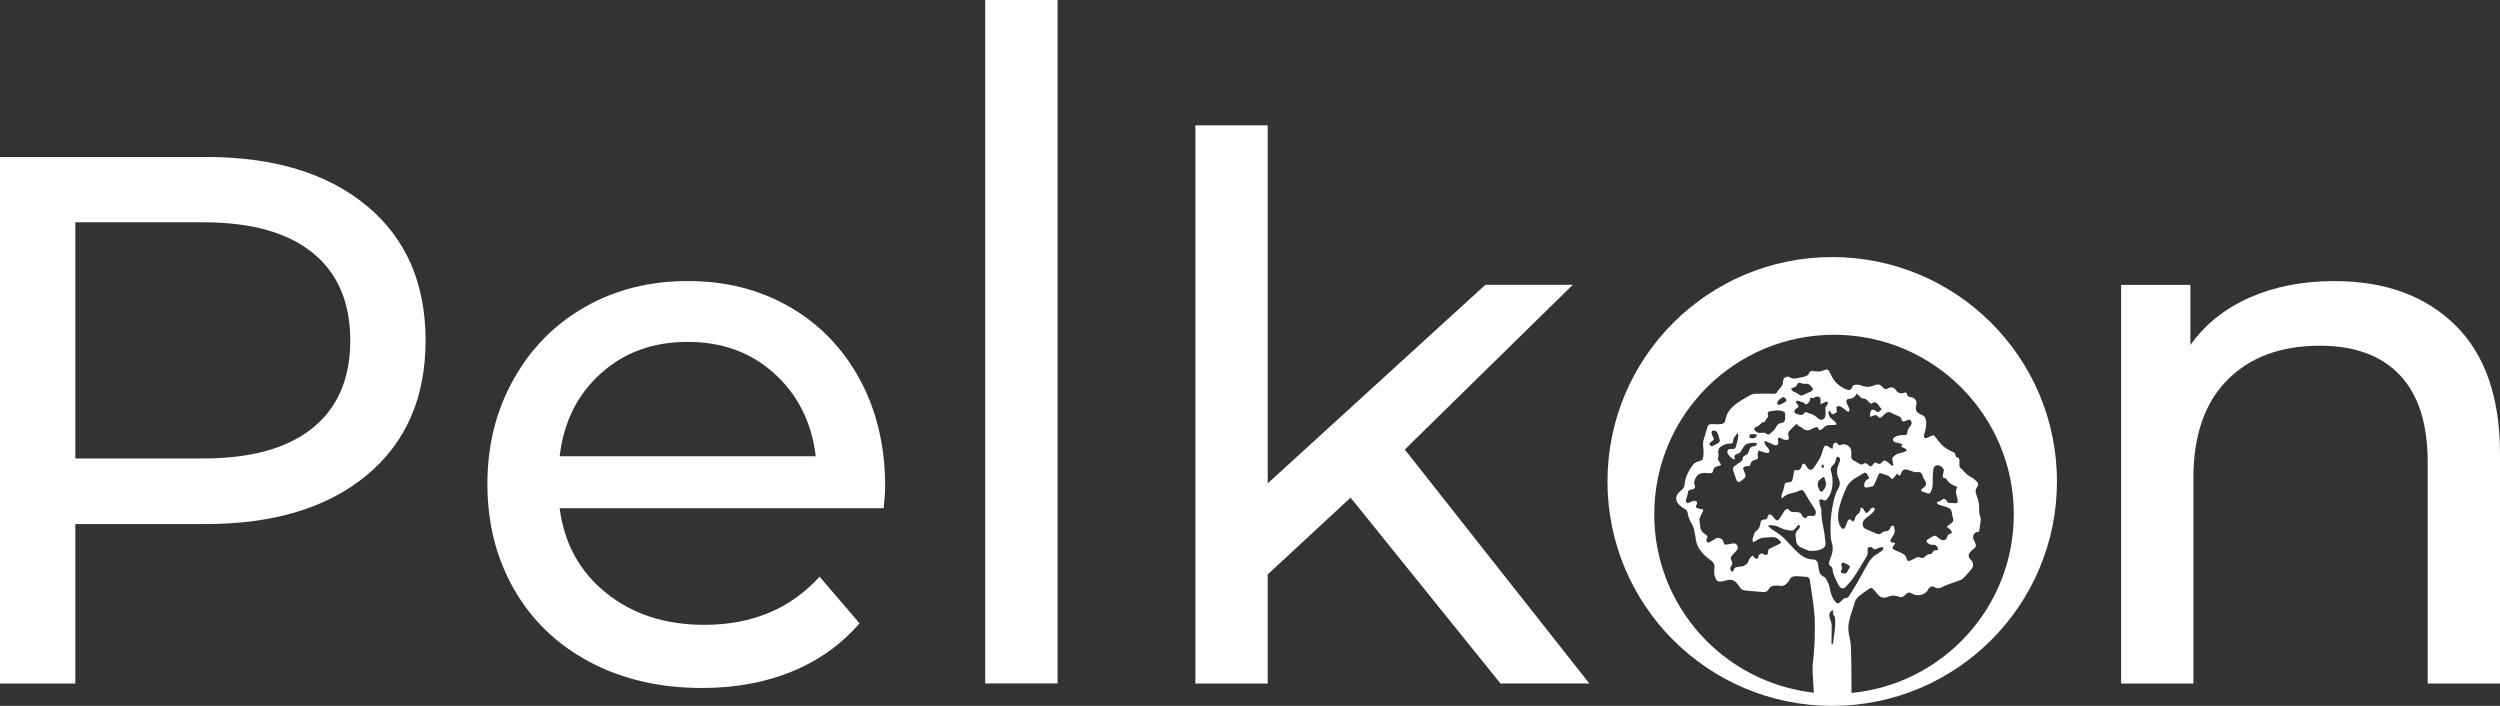
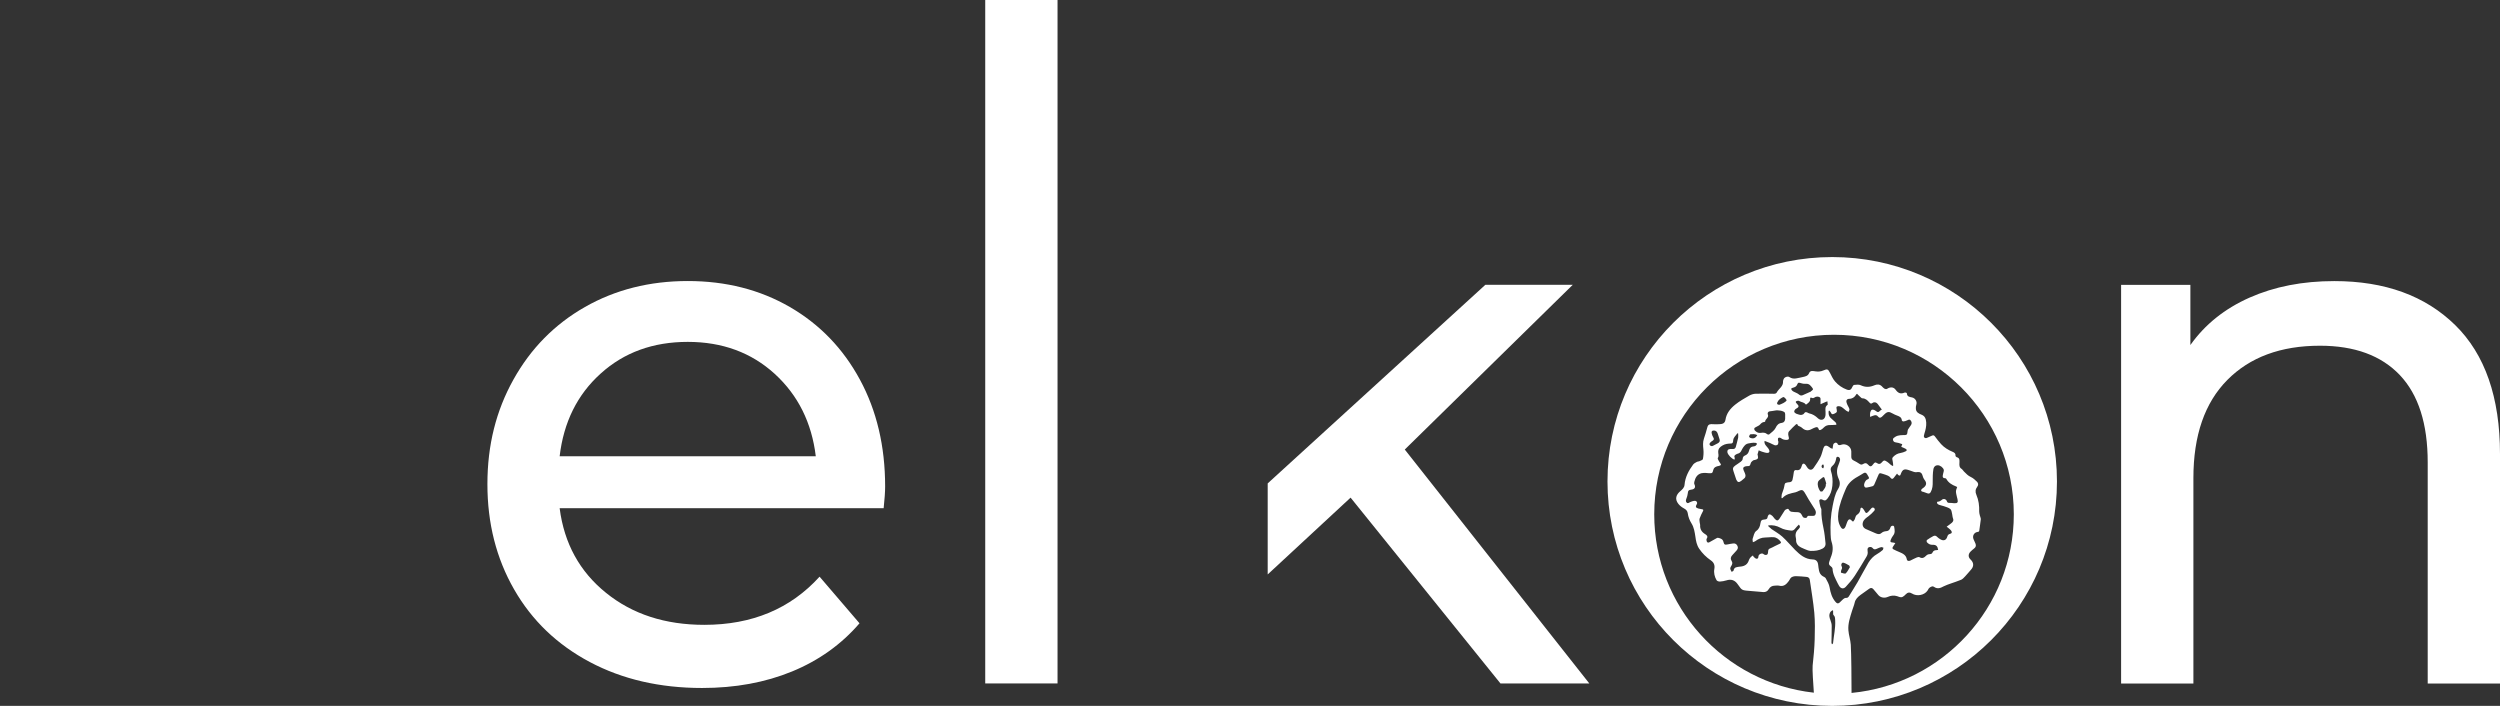
<svg xmlns="http://www.w3.org/2000/svg" width="170" height="48" viewBox="0 0 170 48" fill="none">
  <rect x="0" y="0" width="170" height="48" fill="#333333" stroke="none" />
  <g clip-path="url(#clip0_28_97)">
-     <path d="M24.944 13.996C27.608 16.211 28.939 19.263 28.939 23.152C28.939 27.041 27.608 30.093 24.944 32.308C22.281 34.523 18.626 35.635 13.985 35.635H5.122V46.478H0V10.674H13.985C18.626 10.674 22.281 11.781 24.944 14V13.996ZM21.255 29.108C22.962 27.726 23.818 25.742 23.818 23.148C23.818 20.553 22.962 18.57 21.255 17.187C19.548 15.805 17.072 15.116 13.828 15.116H5.122V31.174H13.828C17.072 31.174 19.548 30.486 21.255 29.104V29.108Z" fill="white" />
    <path d="M60.08 34.558H38.056C38.362 36.947 39.414 38.866 41.209 40.313C43.003 41.765 45.23 42.489 47.893 42.489C51.138 42.489 53.748 41.399 55.731 39.214L58.447 42.384C57.215 43.814 55.687 44.909 53.862 45.659C52.037 46.409 49.994 46.783 47.741 46.783C44.872 46.783 42.326 46.195 40.108 45.018C37.89 43.84 36.174 42.197 34.961 40.082C33.747 37.968 33.144 35.583 33.144 32.923C33.144 30.263 33.734 27.926 34.913 25.812C36.091 23.697 37.711 22.053 39.776 20.876C41.842 19.699 44.173 19.11 46.767 19.11C49.361 19.11 51.675 19.699 53.709 20.876C55.74 22.053 57.329 23.697 58.473 25.812C59.617 27.926 60.189 30.346 60.189 33.075C60.189 33.45 60.154 33.943 60.088 34.558H60.08ZM40.846 25.402C39.257 26.832 38.327 28.711 38.056 31.026H55.473C55.198 28.742 54.268 26.875 52.683 25.424C51.094 23.976 49.125 23.248 46.767 23.248C44.409 23.248 42.44 23.963 40.851 25.397L40.846 25.402Z" fill="white" />
    <path d="M66.996 0H71.912V46.474H66.996V0Z" fill="white" />
-     <path d="M91.835 33.843L86.203 39.062V46.478H81.287V8.524H86.203V32.871L101.004 19.367H106.947L95.525 30.568L108.073 46.474H102.031L91.84 33.839L91.835 33.843Z" fill="white" />
+     <path d="M91.835 33.843L86.203 39.062V46.478V8.524H86.203V32.871L101.004 19.367H106.947L95.525 30.568L108.073 46.474H102.031L91.84 33.839L91.835 33.843Z" fill="white" />
    <path d="M166.952 22.105C168.983 24.098 170 27.024 170 30.878V46.478H165.084V31.44C165.084 28.816 164.451 26.836 163.189 25.506C161.927 24.177 160.115 23.509 157.757 23.509C155.094 23.509 152.993 24.286 151.457 25.838C149.92 27.39 149.151 29.614 149.151 32.513V46.478H144.235V19.372H148.946V23.462C149.937 22.062 151.278 20.989 152.967 20.239C154.657 19.489 156.578 19.114 158.731 19.114C162.18 19.114 164.918 20.113 166.952 22.105Z" fill="white" />
    <path d="M124.591 17.48C116.151 17.48 109.309 24.312 109.309 32.74C109.309 41.168 116.151 48 124.591 48C133.031 48 139.873 41.168 139.873 32.74C139.873 24.312 133.031 17.48 124.591 17.48ZM117.753 38.155C117.662 38.007 117.679 37.867 117.806 37.741C117.902 37.645 117.989 37.545 118.077 37.444C118.159 37.353 118.208 37.257 118.151 37.13C118.094 37 117.994 36.938 117.854 36.956C117.727 36.969 117.601 36.995 117.474 37.021C117.299 37.056 117.238 37.039 117.199 36.864C117.155 36.655 117.002 36.607 116.832 36.572C116.806 36.568 116.767 36.572 116.74 36.59C116.57 36.686 116.4 36.782 116.23 36.877C116.142 36.925 116.081 36.882 116.055 36.803C116.037 36.747 116.029 36.668 116.055 36.629C116.164 36.472 116.055 36.389 115.955 36.324C115.714 36.18 115.592 35.984 115.61 35.7C115.61 35.652 115.588 35.6 115.583 35.552C115.575 35.452 115.544 35.343 115.575 35.255C115.631 35.086 115.719 34.924 115.802 34.758C115.837 34.684 115.837 34.645 115.749 34.632C115.662 34.615 115.579 34.602 115.492 34.58C115.308 34.532 115.278 34.449 115.378 34.292C115.444 34.192 115.378 34.052 115.247 34.056C115.142 34.056 115.038 34.1 114.937 34.139C114.859 34.174 114.784 34.257 114.701 34.183C114.618 34.109 114.632 34.008 114.675 33.904C114.719 33.795 114.754 33.677 114.767 33.559C114.784 33.372 114.824 33.315 115.016 33.294C115.247 33.267 115.317 33.128 115.217 32.923C115.195 32.875 115.204 32.809 115.217 32.753C115.282 32.478 115.409 32.251 115.706 32.177C115.797 32.156 115.898 32.16 115.994 32.16C116.059 32.16 116.125 32.177 116.186 32.177C116.439 32.186 116.444 32.186 116.509 31.938C116.548 31.789 116.662 31.741 116.788 31.702C116.823 31.693 116.863 31.693 116.898 31.68C117.05 31.628 117.055 31.602 116.959 31.475C116.906 31.401 116.863 31.318 116.823 31.235C116.81 31.209 116.797 31.161 116.81 31.144C116.906 31.005 116.832 30.856 116.837 30.717C116.845 30.503 116.95 30.403 117.129 30.294C117.317 30.18 117.509 30.167 117.71 30.159C117.849 30.154 117.849 30.028 117.858 29.932C117.88 29.723 118.046 29.622 118.138 29.465C118.155 29.47 118.177 29.474 118.194 29.478C118.194 29.574 118.212 29.675 118.194 29.766C118.151 29.971 118.09 30.176 118.037 30.381C118.011 30.477 117.95 30.534 117.849 30.534C117.784 30.534 117.718 30.534 117.653 30.534C117.513 30.534 117.435 30.634 117.465 30.769C117.509 30.939 117.753 31.201 117.946 31.257C117.95 31.214 117.976 31.161 117.959 31.127C117.889 30.983 117.994 30.935 118.085 30.882C118.12 30.861 118.164 30.852 118.203 30.839C118.304 30.804 118.365 30.743 118.413 30.643C118.487 30.49 118.583 30.333 118.71 30.228C118.806 30.15 118.967 30.145 119.098 30.119C119.186 30.102 119.273 30.106 119.36 30.111C119.404 30.111 119.443 30.15 119.482 30.172C119.456 30.215 119.434 30.276 119.395 30.302C119.347 30.337 119.286 30.355 119.229 30.359C119.05 30.377 118.972 30.49 118.937 30.643C118.897 30.799 118.819 30.909 118.67 30.97C118.561 31.013 118.509 31.079 118.5 31.209C118.5 31.275 118.435 31.349 118.378 31.392C118.256 31.488 118.12 31.567 117.994 31.659C117.832 31.776 117.81 31.872 117.88 32.055C117.928 32.186 117.967 32.317 118.011 32.448C118.029 32.504 118.046 32.565 118.068 32.618C118.155 32.801 118.247 32.823 118.404 32.7C118.474 32.644 118.548 32.587 118.614 32.526C118.731 32.417 118.701 32.295 118.649 32.169C118.622 32.099 118.587 32.033 118.561 31.964C118.509 31.811 118.544 31.754 118.697 31.711C118.727 31.702 118.762 31.702 118.793 31.698C118.998 31.693 118.989 31.689 119.055 31.484C119.076 31.414 119.151 31.362 119.212 31.31C119.247 31.284 119.299 31.288 119.343 31.275C119.539 31.223 119.574 31.17 119.531 30.978C119.526 30.952 119.509 30.922 119.513 30.895C119.535 30.804 119.565 30.712 119.592 30.621C119.666 30.651 119.736 30.691 119.81 30.712C119.928 30.747 120.046 30.791 120.164 30.799C120.295 30.808 120.356 30.721 120.303 30.599C120.264 30.507 120.194 30.429 120.129 30.355C120.046 30.255 119.954 30.159 119.993 29.98C120.116 30.028 120.233 30.071 120.347 30.119C120.461 30.167 120.565 30.237 120.683 30.276C120.74 30.294 120.836 30.276 120.88 30.237C120.923 30.198 120.923 30.106 120.932 30.041C120.932 30.01 120.901 29.98 120.901 29.949C120.901 29.893 120.893 29.805 120.928 29.779C120.963 29.753 121.059 29.758 121.098 29.788C121.22 29.888 121.356 29.923 121.513 29.91C121.618 29.901 121.666 29.862 121.639 29.749C121.609 29.605 121.552 29.448 121.661 29.322C121.81 29.151 121.976 28.999 122.142 28.842C122.155 28.829 122.238 28.859 122.238 28.868C122.238 28.964 122.321 28.964 122.377 28.994C122.43 29.021 122.486 29.047 122.53 29.086C122.731 29.282 122.958 29.313 123.207 29.169C123.29 29.121 123.382 29.086 123.473 29.055C123.556 29.029 123.63 29.055 123.657 29.151C123.692 29.287 123.774 29.256 123.857 29.204C123.91 29.169 123.967 29.13 124.006 29.082C124.133 28.947 124.281 28.894 124.464 28.903C124.595 28.907 124.731 28.89 124.87 28.886C124.884 28.729 124.766 28.68 124.691 28.606C124.617 28.532 124.53 28.471 124.46 28.393C124.342 28.262 124.333 28.105 124.351 27.944C124.364 27.935 124.377 27.926 124.39 27.918C124.425 27.961 124.473 28 124.495 28.048C124.543 28.166 124.595 28.197 124.722 28.136C124.905 28.044 124.927 28.035 124.897 27.852C124.884 27.769 124.84 27.665 124.94 27.634C125.019 27.608 125.132 27.625 125.207 27.665C125.329 27.734 125.429 27.839 125.543 27.926C125.591 27.961 125.652 27.983 125.704 28.009C125.726 27.948 125.774 27.878 125.761 27.822C125.735 27.717 125.665 27.625 125.621 27.525C125.586 27.442 125.552 27.355 125.552 27.268C125.552 27.22 125.63 27.128 125.674 27.128C125.918 27.128 126.102 27.037 126.22 26.823C126.228 26.81 126.246 26.797 126.276 26.775C126.355 26.854 126.429 26.932 126.512 27.002C126.547 27.037 126.595 27.085 126.634 27.085C126.848 27.085 126.984 27.216 127.11 27.359C127.18 27.438 127.228 27.482 127.337 27.399C127.451 27.316 127.586 27.351 127.682 27.468C127.774 27.582 127.861 27.704 127.966 27.852C127.94 27.865 127.914 27.874 127.892 27.891C127.704 28.061 127.713 28.057 127.508 27.913C127.447 27.87 127.342 27.839 127.285 27.865C127.228 27.891 127.189 27.992 127.171 28.066C127.154 28.153 127.167 28.249 127.167 28.349C127.272 28.31 127.359 28.266 127.451 28.244C127.543 28.218 127.634 28.232 127.7 28.319C127.787 28.428 127.861 28.432 127.97 28.34C128.032 28.284 128.088 28.223 128.149 28.166C128.337 27.983 128.464 27.979 128.691 28.114C128.796 28.175 128.905 28.223 129.023 28.266C129.18 28.323 129.307 28.388 129.324 28.58C129.324 28.611 129.394 28.663 129.424 28.659C129.512 28.65 129.595 28.628 129.673 28.589C129.756 28.554 129.839 28.493 129.909 28.572C129.992 28.659 130.023 28.776 129.957 28.89C129.892 28.999 129.809 29.09 129.748 29.199C129.717 29.256 129.717 29.335 129.704 29.4C129.691 29.491 129.686 29.579 129.551 29.583C129.328 29.592 129.093 29.574 128.892 29.696C128.822 29.74 128.721 29.805 128.721 29.866C128.717 29.958 128.769 30.067 128.896 30.08C128.962 30.089 129.031 30.102 129.097 30.119C129.184 30.141 129.267 30.172 129.355 30.202C129.324 30.281 129.307 30.329 129.285 30.385C129.389 30.429 129.481 30.464 129.573 30.512C129.686 30.573 129.686 30.643 129.573 30.695C129.468 30.743 129.35 30.787 129.232 30.804C129.027 30.834 128.861 30.935 128.721 31.083C128.647 31.161 128.678 31.249 128.7 31.345C128.726 31.445 128.726 31.554 128.739 31.659C128.721 31.667 128.704 31.676 128.687 31.685C128.643 31.654 128.595 31.624 128.551 31.589C128.477 31.528 128.411 31.453 128.333 31.406C128.136 31.275 128.097 31.284 127.944 31.462C127.853 31.571 127.743 31.567 127.647 31.497C127.521 31.406 127.46 31.453 127.385 31.558C127.254 31.746 127.167 31.759 127.019 31.589C126.905 31.458 126.796 31.488 126.691 31.554C126.586 31.619 126.516 31.593 126.429 31.532C126.311 31.449 126.18 31.379 126.049 31.314C125.945 31.262 125.892 31.188 125.888 31.079C125.883 30.948 125.888 30.817 125.888 30.691C125.879 30.368 125.517 30.128 125.211 30.241C125.102 30.281 124.997 30.302 124.94 30.154C124.927 30.124 124.844 30.089 124.805 30.102C124.748 30.119 124.683 30.167 124.665 30.215C124.635 30.302 124.635 30.403 124.617 30.516C124.574 30.503 124.53 30.494 124.495 30.477C124.434 30.442 124.381 30.398 124.325 30.359C124.167 30.259 124.054 30.298 123.993 30.473C123.923 30.677 123.884 30.895 123.788 31.087C123.657 31.34 123.495 31.58 123.329 31.815C123.211 31.981 123.058 31.981 122.923 31.828C122.871 31.767 122.836 31.698 122.792 31.632C122.687 31.488 122.574 31.488 122.526 31.659C122.465 31.877 122.382 32.012 122.12 31.964C122.037 31.951 121.984 32.029 121.976 32.129C121.958 32.295 121.923 32.465 121.888 32.631C121.862 32.74 121.779 32.783 121.67 32.792C121.639 32.792 121.604 32.792 121.574 32.801C121.356 32.849 121.373 32.853 121.329 33.08C121.299 33.259 121.216 33.429 121.163 33.607C121.142 33.69 121.146 33.782 121.142 33.873C121.194 33.873 121.198 33.878 121.203 33.873C121.434 33.603 121.766 33.551 122.089 33.477C122.172 33.459 122.251 33.411 122.329 33.376C122.504 33.294 122.596 33.307 122.7 33.468C122.805 33.625 122.884 33.795 122.984 33.956C123.12 34.179 123.264 34.392 123.399 34.615C123.46 34.719 123.508 34.824 123.46 34.955C123.43 35.042 123.382 35.086 123.285 35.077C123.207 35.072 123.128 35.077 123.05 35.077C122.98 35.077 122.914 35.059 122.879 35.164C122.849 35.251 122.657 35.234 122.591 35.147C122.561 35.103 122.539 35.051 122.513 35.003C122.456 34.889 122.364 34.833 122.238 34.828C122.093 34.828 121.949 34.819 121.81 34.798C121.762 34.789 121.701 34.75 121.674 34.706C121.639 34.65 121.618 34.58 121.535 34.606C121.473 34.628 121.395 34.658 121.36 34.711C121.238 34.889 121.133 35.081 121.011 35.26C120.901 35.421 120.832 35.426 120.692 35.29C120.631 35.229 120.591 35.147 120.526 35.086C120.469 35.033 120.386 34.972 120.321 34.977C120.273 34.981 120.207 35.086 120.199 35.151C120.185 35.286 120.111 35.317 119.993 35.325C119.788 35.338 119.74 35.395 119.71 35.587C119.679 35.783 119.622 35.962 119.439 36.093C119.264 36.215 119.255 36.446 119.181 36.633C119.172 36.651 119.172 36.668 119.172 36.69C119.177 36.751 119.186 36.808 119.194 36.869C119.251 36.847 119.317 36.834 119.36 36.799C119.565 36.646 119.784 36.55 120.046 36.55C120.229 36.55 120.417 36.516 120.6 36.529C120.81 36.542 120.971 36.677 121.089 36.838C121.15 36.917 121.05 36.969 120.971 37C120.875 37.043 120.779 37.091 120.683 37.139C120.578 37.191 120.478 37.252 120.369 37.292C120.268 37.327 120.238 37.383 120.233 37.488C120.233 37.566 120.216 37.675 120.168 37.71C120.094 37.758 119.989 37.745 119.902 37.667C119.806 37.584 119.579 37.693 119.574 37.832C119.57 37.937 119.53 38.007 119.439 37.994C119.369 37.985 119.308 37.915 119.251 37.867C119.229 37.85 119.225 37.815 119.203 37.771C119.059 37.854 118.963 37.968 118.919 38.107C118.832 38.377 118.64 38.495 118.373 38.526C118.347 38.526 118.317 38.53 118.29 38.534C118.12 38.565 117.924 38.547 117.884 38.791C117.88 38.831 117.797 38.857 117.753 38.888C117.719 38.813 117.662 38.739 117.657 38.661C117.657 38.595 117.701 38.521 117.74 38.46C117.801 38.355 117.823 38.26 117.753 38.151V38.155ZM116.5 29.74C116.448 29.653 116.409 29.553 116.391 29.448C116.369 29.339 116.426 29.269 116.535 29.278C116.701 29.273 116.767 29.374 116.81 29.5C116.85 29.622 116.885 29.749 116.928 29.866C116.976 29.997 116.924 30.08 116.815 30.141C116.71 30.198 116.601 30.246 116.496 30.307C116.413 30.355 116.343 30.342 116.282 30.281C116.203 30.207 116.265 30.137 116.308 30.084C116.348 30.037 116.409 30.002 116.461 29.967C116.561 29.901 116.561 29.836 116.5 29.736V29.74ZM120.212 28.192C120.181 28.101 120.212 27.992 120.338 27.97C120.408 27.957 120.474 27.952 120.543 27.944C120.653 27.931 120.766 27.896 120.875 27.904C121.006 27.909 121.142 27.926 121.26 27.979C121.395 28.035 121.399 28.096 121.391 28.34C121.391 28.388 121.391 28.432 121.391 28.48C121.382 28.624 121.312 28.737 121.168 28.755C120.941 28.781 120.832 28.898 120.736 29.104C120.653 29.278 120.456 29.404 120.303 29.54C120.281 29.561 120.199 29.548 120.168 29.522C120.037 29.409 119.889 29.409 119.736 29.435C119.565 29.465 119.439 29.383 119.33 29.273C119.299 29.243 119.282 29.165 119.295 29.125C119.312 29.082 119.378 29.06 119.426 29.029C119.513 28.977 119.618 28.942 119.683 28.868C119.762 28.776 119.841 28.707 119.967 28.694C119.989 28.694 120.028 28.68 120.028 28.672C120.033 28.489 120.29 28.415 120.22 28.192H120.212ZM120.858 27.364C120.932 27.181 121.089 27.085 121.251 27.002C121.277 26.989 121.351 27.028 121.382 27.063C121.43 27.115 121.504 27.211 121.487 27.233C121.439 27.303 121.356 27.359 121.277 27.403C121.181 27.455 121.076 27.495 121.002 27.525C120.862 27.525 120.814 27.468 120.853 27.368L120.858 27.364ZM119.496 29.601C119.36 29.801 119.225 29.849 119.02 29.775C118.985 29.762 118.932 29.709 118.937 29.688C118.95 29.631 118.989 29.54 119.024 29.535C119.181 29.526 119.347 29.487 119.496 29.601ZM124.115 27.342C124.163 27.32 124.215 27.307 124.264 27.29C124.272 27.364 124.277 27.438 124.285 27.512C124.285 27.521 124.277 27.529 124.268 27.534C124.093 27.652 124.128 27.826 124.137 27.996C124.141 28.118 124.146 28.253 124.102 28.362C124.015 28.576 123.792 28.606 123.617 28.441C123.447 28.279 123.259 28.157 123.024 28.109C122.984 28.101 122.949 28.075 122.91 28.057C122.827 28.022 122.753 27.992 122.687 28.101C122.617 28.218 122.443 28.244 122.316 28.188C122.259 28.162 122.19 28.157 122.133 28.127C122.08 28.096 122.006 28.04 122.006 27.996C122.006 27.931 122.054 27.839 122.111 27.808C122.342 27.682 122.36 27.617 122.168 27.429C122.08 27.342 122.093 27.285 122.211 27.259C122.255 27.246 122.321 27.246 122.355 27.272C122.491 27.359 122.679 27.342 122.779 27.495C122.783 27.503 122.831 27.503 122.844 27.495C122.945 27.399 123.089 27.338 123.089 27.163C123.089 27.015 123.098 27.015 123.242 27.067C123.277 27.08 123.338 27.067 123.368 27.041C123.482 26.95 123.674 26.941 123.77 27.041C123.796 27.067 123.796 27.124 123.796 27.168C123.796 27.264 123.796 27.359 123.796 27.486C123.914 27.434 124.015 27.386 124.115 27.346V27.342ZM123.146 26.623C122.993 26.697 122.836 26.753 122.683 26.828C122.565 26.889 122.465 26.941 122.334 26.828C122.229 26.736 122.085 26.697 121.958 26.627C121.919 26.605 121.88 26.575 121.849 26.54C121.775 26.444 121.788 26.4 121.906 26.37C122.041 26.335 122.159 26.291 122.216 26.134C122.264 26.003 122.334 26.008 122.465 26.056C122.565 26.091 122.683 26.108 122.788 26.099C123.037 26.073 123.141 26.248 123.264 26.409C123.272 26.422 123.272 26.444 123.285 26.487C123.242 26.527 123.198 26.583 123.137 26.614L123.146 26.623ZM130.717 33.424C130.826 33.468 130.94 33.494 131.049 33.542C131.162 33.59 131.236 33.555 131.289 33.459C131.415 33.237 131.429 32.997 131.424 32.748C131.424 32.474 131.424 32.195 131.468 31.924C131.498 31.724 131.629 31.632 131.769 31.637C131.939 31.641 132.14 31.794 132.18 31.959C132.188 32.003 132.171 32.055 132.158 32.108C132.14 32.195 132.11 32.278 132.105 32.36C132.097 32.456 132.14 32.522 132.254 32.517C132.284 32.517 132.332 32.531 132.345 32.557C132.49 32.827 132.734 32.971 133.005 33.075C133.035 33.089 133.062 33.106 133.088 33.119C133.057 33.219 133.005 33.32 133.005 33.416C133.005 33.546 133.048 33.677 133.075 33.808C133.083 33.852 133.101 33.895 133.11 33.943C133.162 34.166 133.105 34.235 132.874 34.218C132.765 34.209 132.651 34.192 132.542 34.196C132.45 34.196 132.411 34.157 132.385 34.078C132.341 33.947 132.18 33.891 132.07 33.969C132.018 34.004 131.97 34.056 131.909 34.083C131.852 34.109 131.782 34.113 131.721 34.126C131.695 34.253 131.782 34.296 131.87 34.331C131.97 34.37 132.075 34.383 132.175 34.418C132.328 34.475 132.503 34.514 132.625 34.615C132.708 34.684 132.717 34.841 132.747 34.963C132.769 35.051 132.765 35.151 132.8 35.234C132.861 35.369 132.817 35.469 132.721 35.552C132.621 35.639 132.507 35.713 132.372 35.814C132.42 35.849 132.476 35.892 132.533 35.94C132.581 35.984 132.634 36.023 132.673 36.075C132.756 36.184 132.734 36.267 132.603 36.302C132.494 36.328 132.446 36.389 132.415 36.494C132.345 36.738 132.162 36.803 131.944 36.672C131.865 36.625 131.787 36.572 131.725 36.507C131.647 36.42 131.555 36.407 131.463 36.455C131.315 36.533 131.167 36.625 131.031 36.721C131.005 36.738 131.005 36.843 131.031 36.873C131.132 36.986 131.254 37.056 131.42 37.047C131.656 37.039 131.756 37.139 131.795 37.392C131.76 37.396 131.725 37.409 131.691 37.409C131.564 37.409 131.459 37.449 131.411 37.571C131.367 37.68 131.276 37.675 131.193 37.684C131.101 37.693 131.04 37.723 130.97 37.793C130.852 37.915 130.712 38.007 130.525 37.889C130.485 37.863 130.398 37.885 130.346 37.906C130.197 37.968 130.053 38.046 129.909 38.116C129.791 38.172 129.682 38.146 129.665 38.042C129.617 37.728 129.372 37.632 129.128 37.527C129.001 37.475 128.874 37.418 128.752 37.353C128.665 37.309 128.678 37.239 128.726 37.17C128.774 37.1 128.822 37.026 128.883 36.93C128.809 36.912 128.761 36.891 128.708 36.891C128.551 36.882 128.512 36.834 128.582 36.681C128.621 36.594 128.665 36.502 128.726 36.428C128.887 36.236 128.839 36.023 128.8 35.809C128.796 35.783 128.752 35.748 128.726 35.748C128.678 35.748 128.625 35.761 128.59 35.792C128.56 35.818 128.551 35.875 128.534 35.914C128.486 36.036 128.411 36.106 128.272 36.119C128.163 36.127 128.036 36.158 127.962 36.228C127.826 36.354 127.708 36.337 127.529 36.258C127.32 36.167 127.11 36.071 126.901 35.984C126.696 35.901 126.613 35.718 126.682 35.504C126.748 35.312 126.909 35.212 127.062 35.099C127.202 34.994 127.324 34.872 127.442 34.741C127.495 34.684 127.512 34.593 127.425 34.536C127.342 34.484 127.276 34.527 127.224 34.597C127.167 34.671 127.106 34.741 127.04 34.806C126.927 34.92 126.875 34.907 126.805 34.772C126.765 34.697 126.722 34.623 126.665 34.567C126.604 34.501 126.516 34.497 126.508 34.61C126.499 34.798 126.42 34.915 126.259 35.02C126.176 35.072 126.163 35.234 126.11 35.338C126.084 35.386 126.041 35.43 126.006 35.474C125.971 35.443 125.927 35.417 125.896 35.382C125.822 35.295 125.735 35.286 125.669 35.382C125.63 35.439 125.608 35.504 125.582 35.569C125.547 35.657 125.525 35.748 125.486 35.827C125.39 36.01 125.268 36.01 125.163 35.827C124.984 35.53 124.962 35.199 125.006 34.872C125.076 34.296 125.298 33.76 125.521 33.228C125.704 32.792 126.067 32.544 126.468 32.33C126.551 32.286 126.626 32.234 126.704 32.186C126.813 32.116 126.883 32.129 126.957 32.238C126.988 32.286 127.01 32.339 127.04 32.382C127.115 32.487 127.115 32.557 126.971 32.609C126.848 32.653 126.739 32.888 126.761 33.019C126.778 33.132 126.844 33.176 126.957 33.15C127.084 33.123 127.211 33.102 127.333 33.062C127.381 33.049 127.429 32.997 127.451 32.949C127.543 32.753 127.617 32.548 127.708 32.352C127.787 32.177 127.791 32.138 128.036 32.225C128.149 32.264 128.272 32.295 128.381 32.347C128.446 32.378 128.516 32.426 128.556 32.487C128.621 32.578 128.7 32.592 128.769 32.5C128.839 32.408 128.909 32.321 129.001 32.203C129.036 32.251 129.053 32.282 129.079 32.299C129.149 32.356 129.21 32.369 129.245 32.26C129.25 32.243 129.258 32.225 129.263 32.208C129.376 31.92 129.494 31.868 129.787 31.964C129.909 32.003 130.027 32.051 130.149 32.09C130.206 32.108 130.271 32.116 130.328 32.108C130.573 32.068 130.686 32.142 130.743 32.373C130.765 32.461 130.809 32.552 130.865 32.626C131.018 32.814 131.014 32.984 130.83 33.141C130.787 33.18 130.73 33.206 130.686 33.25C130.66 33.276 130.63 33.324 130.634 33.35C130.643 33.385 130.682 33.429 130.721 33.446L130.717 33.424ZM125.224 38.486C125.167 38.382 125.255 38.233 125.355 38.264C125.49 38.299 125.617 38.382 125.744 38.452C125.765 38.465 125.766 38.508 125.792 38.569C125.704 38.704 125.635 38.874 125.512 38.988C125.46 39.036 125.294 38.97 125.185 38.94C125.176 38.94 125.185 38.805 125.215 38.748C125.263 38.661 125.281 38.591 125.224 38.491V38.486ZM123.936 32.469C123.993 32.422 124.045 32.448 124.067 32.504C124.115 32.631 124.15 32.762 124.189 32.892C124.176 32.892 124.167 32.897 124.154 32.901C124.185 33.115 124.041 33.254 123.932 33.407C123.914 33.433 123.788 33.429 123.77 33.403C123.652 33.215 123.569 33.014 123.622 32.783C123.635 32.735 123.67 32.687 123.709 32.653C123.779 32.587 123.862 32.531 123.936 32.474V32.469ZM123.892 31.628C123.905 31.602 123.98 31.58 123.984 31.584C124.032 31.672 124.036 31.759 123.975 31.85C123.849 31.802 123.849 31.72 123.892 31.628ZM120.447 35.958C120.369 35.901 120.303 35.831 120.229 35.766C120.238 35.753 120.247 35.739 120.255 35.726C120.539 35.691 120.81 35.748 121.059 35.883C121.29 36.014 121.543 36.049 121.797 36.08C121.932 36.097 122.015 36.019 122.093 35.918C122.159 35.831 122.242 35.757 122.321 35.674C122.421 35.779 122.412 35.849 122.347 35.923C122.325 35.949 122.307 35.975 122.286 35.997C122.093 36.167 122.067 36.38 122.124 36.616C122.124 36.629 122.133 36.642 122.133 36.655C122.098 37.065 122.39 37.205 122.692 37.327C122.831 37.383 122.98 37.457 123.124 37.462C123.403 37.47 123.687 37.44 123.94 37.3C124.076 37.226 124.154 37.1 124.137 36.947C124.102 36.603 124.071 36.258 123.997 35.918C123.91 35.495 123.836 35.077 123.853 34.641C123.853 34.588 123.809 34.536 123.796 34.484C123.761 34.34 123.718 34.2 123.709 34.056C123.7 33.965 123.814 33.921 123.905 33.969C124.084 34.065 124.15 34.052 124.277 33.891C124.473 33.642 124.565 33.355 124.6 33.036C124.635 32.687 124.613 32.356 124.504 32.025C124.46 31.885 124.499 31.767 124.608 31.676C124.748 31.558 124.814 31.41 124.849 31.235C124.866 31.161 124.857 31.039 124.997 31.066C125.084 31.079 125.15 31.205 125.119 31.314C125.089 31.423 125.049 31.532 125.006 31.641C124.875 31.951 124.892 32.256 125.028 32.557C125.141 32.805 125.132 33.028 124.984 33.263C124.77 33.603 124.705 34 124.622 34.388C124.486 35.033 124.456 35.683 124.482 36.337C124.491 36.507 124.495 36.686 124.547 36.843C124.67 37.209 124.639 37.558 124.491 37.906C124.447 38.007 124.425 38.116 124.386 38.22C124.342 38.347 124.381 38.43 124.491 38.504C124.547 38.543 124.608 38.613 124.613 38.674C124.63 39.049 124.814 39.358 124.971 39.681C124.997 39.733 125.028 39.79 125.058 39.838C125.176 40.034 125.359 40.069 125.517 39.899C125.735 39.664 125.949 39.419 126.124 39.153C126.403 38.735 126.652 38.299 126.914 37.867C126.988 37.745 127.027 37.623 126.997 37.475C126.962 37.283 127.036 37.187 127.202 37.196C127.246 37.196 127.302 37.222 127.329 37.257C127.42 37.383 127.521 37.37 127.643 37.309C127.73 37.266 127.826 37.226 127.922 37.205C127.966 37.196 128.023 37.231 128.075 37.244C128.058 37.296 128.058 37.37 128.023 37.401C127.905 37.501 127.778 37.601 127.643 37.675C127.39 37.815 127.202 38.02 127.058 38.255C126.8 38.691 126.569 39.145 126.316 39.585C126.128 39.912 125.918 40.23 125.722 40.553C125.674 40.627 125.617 40.666 125.517 40.658C125.46 40.653 125.39 40.697 125.338 40.74C125.25 40.81 125.18 40.902 125.097 40.972C124.984 41.068 124.914 41.041 124.818 40.932C124.569 40.645 124.473 40.304 124.412 39.938C124.377 39.725 124.255 39.52 124.15 39.324C124.115 39.258 124.019 39.223 123.945 39.18C123.805 39.097 123.731 38.962 123.696 38.813C123.665 38.678 123.652 38.539 123.635 38.404C123.609 38.172 123.491 38.046 123.259 38.042C122.753 38.029 122.403 37.728 122.072 37.401C121.775 37.104 121.508 36.773 121.194 36.489C120.967 36.285 120.688 36.136 120.434 35.958H120.447ZM124.473 42.179C124.394 41.992 124.355 41.809 124.46 41.626C124.491 41.573 124.56 41.538 124.613 41.495C124.626 41.508 124.639 41.517 124.652 41.53C124.652 41.586 124.652 41.639 124.652 41.695C124.652 41.739 124.652 41.8 124.683 41.826C124.792 41.926 124.783 42.057 124.792 42.184C124.822 42.707 124.7 43.213 124.648 43.727C124.648 43.758 124.622 43.784 124.574 43.814C124.56 43.775 124.539 43.731 124.539 43.692C124.543 43.317 124.56 42.942 124.556 42.567C124.556 42.441 124.521 42.301 124.473 42.184V42.179ZM125.905 47.119C125.905 46.273 125.892 44.46 125.853 43.845C125.831 43.514 125.717 43.195 125.691 42.864C125.652 42.402 125.809 41.966 125.94 41.534C125.993 41.351 126.076 41.176 126.115 40.993C126.167 40.74 126.337 40.588 126.525 40.448C126.709 40.309 126.905 40.182 127.093 40.043C127.202 39.964 127.289 39.956 127.385 40.06C127.508 40.191 127.612 40.339 127.735 40.474C127.892 40.649 128.158 40.684 128.372 40.588C128.577 40.496 128.783 40.47 129.005 40.54C129.128 40.579 129.263 40.662 129.398 40.575C129.468 40.531 129.534 40.479 129.586 40.418C129.717 40.278 129.852 40.257 130.018 40.361C130.341 40.57 130.848 40.479 131.066 40.169C131.11 40.108 131.136 40.03 131.193 39.977C131.241 39.929 131.311 39.899 131.376 39.877C131.415 39.864 131.477 39.877 131.507 39.903C131.743 40.073 131.952 39.991 132.175 39.868C132.324 39.79 132.49 39.742 132.647 39.681C132.882 39.594 133.127 39.524 133.358 39.424C133.463 39.376 133.546 39.28 133.629 39.193C133.769 39.044 133.9 38.883 134.035 38.73C134.227 38.517 134.227 38.264 134.005 38.055C133.808 37.872 133.847 37.662 133.996 37.51C134.07 37.436 134.149 37.366 134.236 37.3C134.35 37.218 134.389 37.109 134.336 36.973C134.293 36.869 134.245 36.769 134.201 36.668C134.105 36.441 134.236 36.202 134.481 36.171C134.563 36.162 134.585 36.136 134.594 36.058C134.62 35.809 134.673 35.565 134.694 35.317C134.703 35.229 134.646 35.138 134.629 35.046C134.612 34.959 134.581 34.872 134.585 34.789C134.598 34.392 134.55 34.013 134.393 33.647C134.306 33.45 134.323 33.267 134.454 33.097C134.546 32.98 134.529 32.849 134.433 32.757C134.31 32.635 134.175 32.509 134.022 32.439C133.826 32.352 133.695 32.208 133.551 32.064C133.494 32.007 133.45 31.924 133.385 31.881C133.232 31.785 133.232 31.641 133.241 31.488C133.241 31.423 133.249 31.358 133.241 31.292C133.232 31.183 133.179 31.118 133.062 31.092C133.027 31.083 132.97 31.022 132.974 30.991C132.992 30.839 132.9 30.773 132.782 30.725C132.485 30.603 132.214 30.438 131.996 30.202C131.843 30.037 131.708 29.853 131.573 29.675C131.525 29.609 131.472 29.583 131.398 29.614C131.276 29.666 131.153 29.723 131.031 29.775C130.913 29.827 130.804 29.753 130.826 29.627C130.843 29.518 130.883 29.413 130.913 29.304C130.979 29.047 131.018 28.794 130.953 28.528C130.909 28.358 130.817 28.258 130.66 28.197C130.477 28.127 130.302 28.035 130.28 27.813C130.271 27.713 130.28 27.608 130.311 27.512C130.376 27.307 130.241 27.067 130.01 27.024C129.861 26.993 129.673 26.976 129.669 26.749C129.669 26.732 129.63 26.705 129.603 26.697C129.573 26.688 129.534 26.688 129.507 26.697C129.245 26.814 129.066 26.732 128.905 26.505C128.761 26.304 128.534 26.3 128.315 26.444C128.276 26.47 128.193 26.457 128.145 26.431C128.075 26.392 128.018 26.322 127.962 26.265C127.813 26.121 127.639 26.125 127.473 26.195C127.15 26.335 126.844 26.348 126.517 26.191C126.399 26.134 126.228 26.165 126.084 26.174C126.041 26.174 125.988 26.248 125.966 26.296C125.879 26.5 125.792 26.566 125.582 26.492C125.272 26.378 124.997 26.187 124.783 25.938C124.639 25.772 124.543 25.559 124.443 25.363C124.307 25.097 124.264 25.07 123.984 25.192C123.814 25.267 123.639 25.28 123.456 25.253C123.303 25.232 123.102 25.171 123.024 25.363C122.941 25.563 122.783 25.594 122.613 25.633C122.452 25.668 122.29 25.707 122.128 25.733C121.971 25.759 121.818 25.733 121.683 25.642C121.574 25.563 121.347 25.642 121.294 25.768C121.273 25.82 121.242 25.877 121.246 25.925C121.277 26.278 120.95 26.431 120.819 26.688C120.766 26.788 120.648 26.78 120.543 26.775C120.155 26.771 119.762 26.758 119.373 26.775C119.229 26.78 119.072 26.832 118.941 26.906C118.618 27.093 118.29 27.277 118.002 27.508C117.67 27.774 117.395 28.101 117.33 28.554C117.312 28.694 117.221 28.798 117.09 28.824C116.937 28.855 116.775 28.846 116.623 28.851C116.535 28.851 116.448 28.837 116.356 28.842C116.182 28.851 116.134 28.92 116.09 29.086C116.029 29.335 115.946 29.583 115.867 29.827C115.784 30.071 115.806 30.316 115.832 30.564C115.854 30.782 115.837 31.005 115.797 31.218C115.784 31.279 115.64 31.323 115.548 31.366C115.505 31.388 115.444 31.379 115.4 31.401C115.308 31.453 115.199 31.506 115.138 31.584C114.832 31.994 114.592 32.439 114.549 32.967C114.531 33.171 114.391 33.285 114.247 33.411C113.99 33.634 113.859 33.93 114.134 34.27C114.239 34.401 114.383 34.506 114.531 34.584C114.671 34.658 114.749 34.767 114.767 34.902C114.802 35.151 114.889 35.378 115.02 35.587C115.195 35.866 115.238 36.18 115.287 36.498C115.326 36.782 115.374 37.061 115.548 37.318C115.762 37.632 116.024 37.889 116.334 38.103C116.54 38.242 116.623 38.43 116.575 38.691C116.527 38.957 116.592 39.223 116.727 39.454C116.758 39.511 116.876 39.55 116.954 39.546C117.098 39.537 117.251 39.511 117.391 39.467C117.697 39.367 117.946 39.437 118.138 39.694C118.208 39.79 118.277 39.89 118.352 39.986C118.487 40.161 118.688 40.156 118.88 40.174C119.22 40.204 119.561 40.235 119.902 40.261C120.063 40.274 120.194 40.204 120.273 40.065C120.364 39.908 120.5 39.829 120.679 39.825C120.775 39.825 120.88 39.803 120.971 39.825C121.294 39.912 121.478 39.729 121.644 39.502C121.705 39.419 121.74 39.31 121.818 39.258C121.91 39.201 122.032 39.175 122.146 39.18C122.373 39.18 122.6 39.21 122.823 39.227C122.962 39.236 123.05 39.297 123.067 39.437C123.172 40.178 123.303 40.919 123.373 41.669C123.425 42.262 123.416 42.868 123.399 43.465C123.382 44.067 123.325 44.669 123.259 45.266C123.233 45.515 123.299 46.505 123.342 47.102C117.234 46.422 112.488 41.251 112.488 34.972C112.488 28.232 117.963 22.764 124.713 22.764C131.463 22.764 136.939 28.232 136.939 34.972C136.939 41.312 132.101 46.522 125.91 47.119H125.905Z" fill="white" />
  </g>
  <defs>
    <clipPath id="clip0_28_97">
      <rect width="170" height="48" fill="white" />
    </clipPath>
  </defs>
</svg>